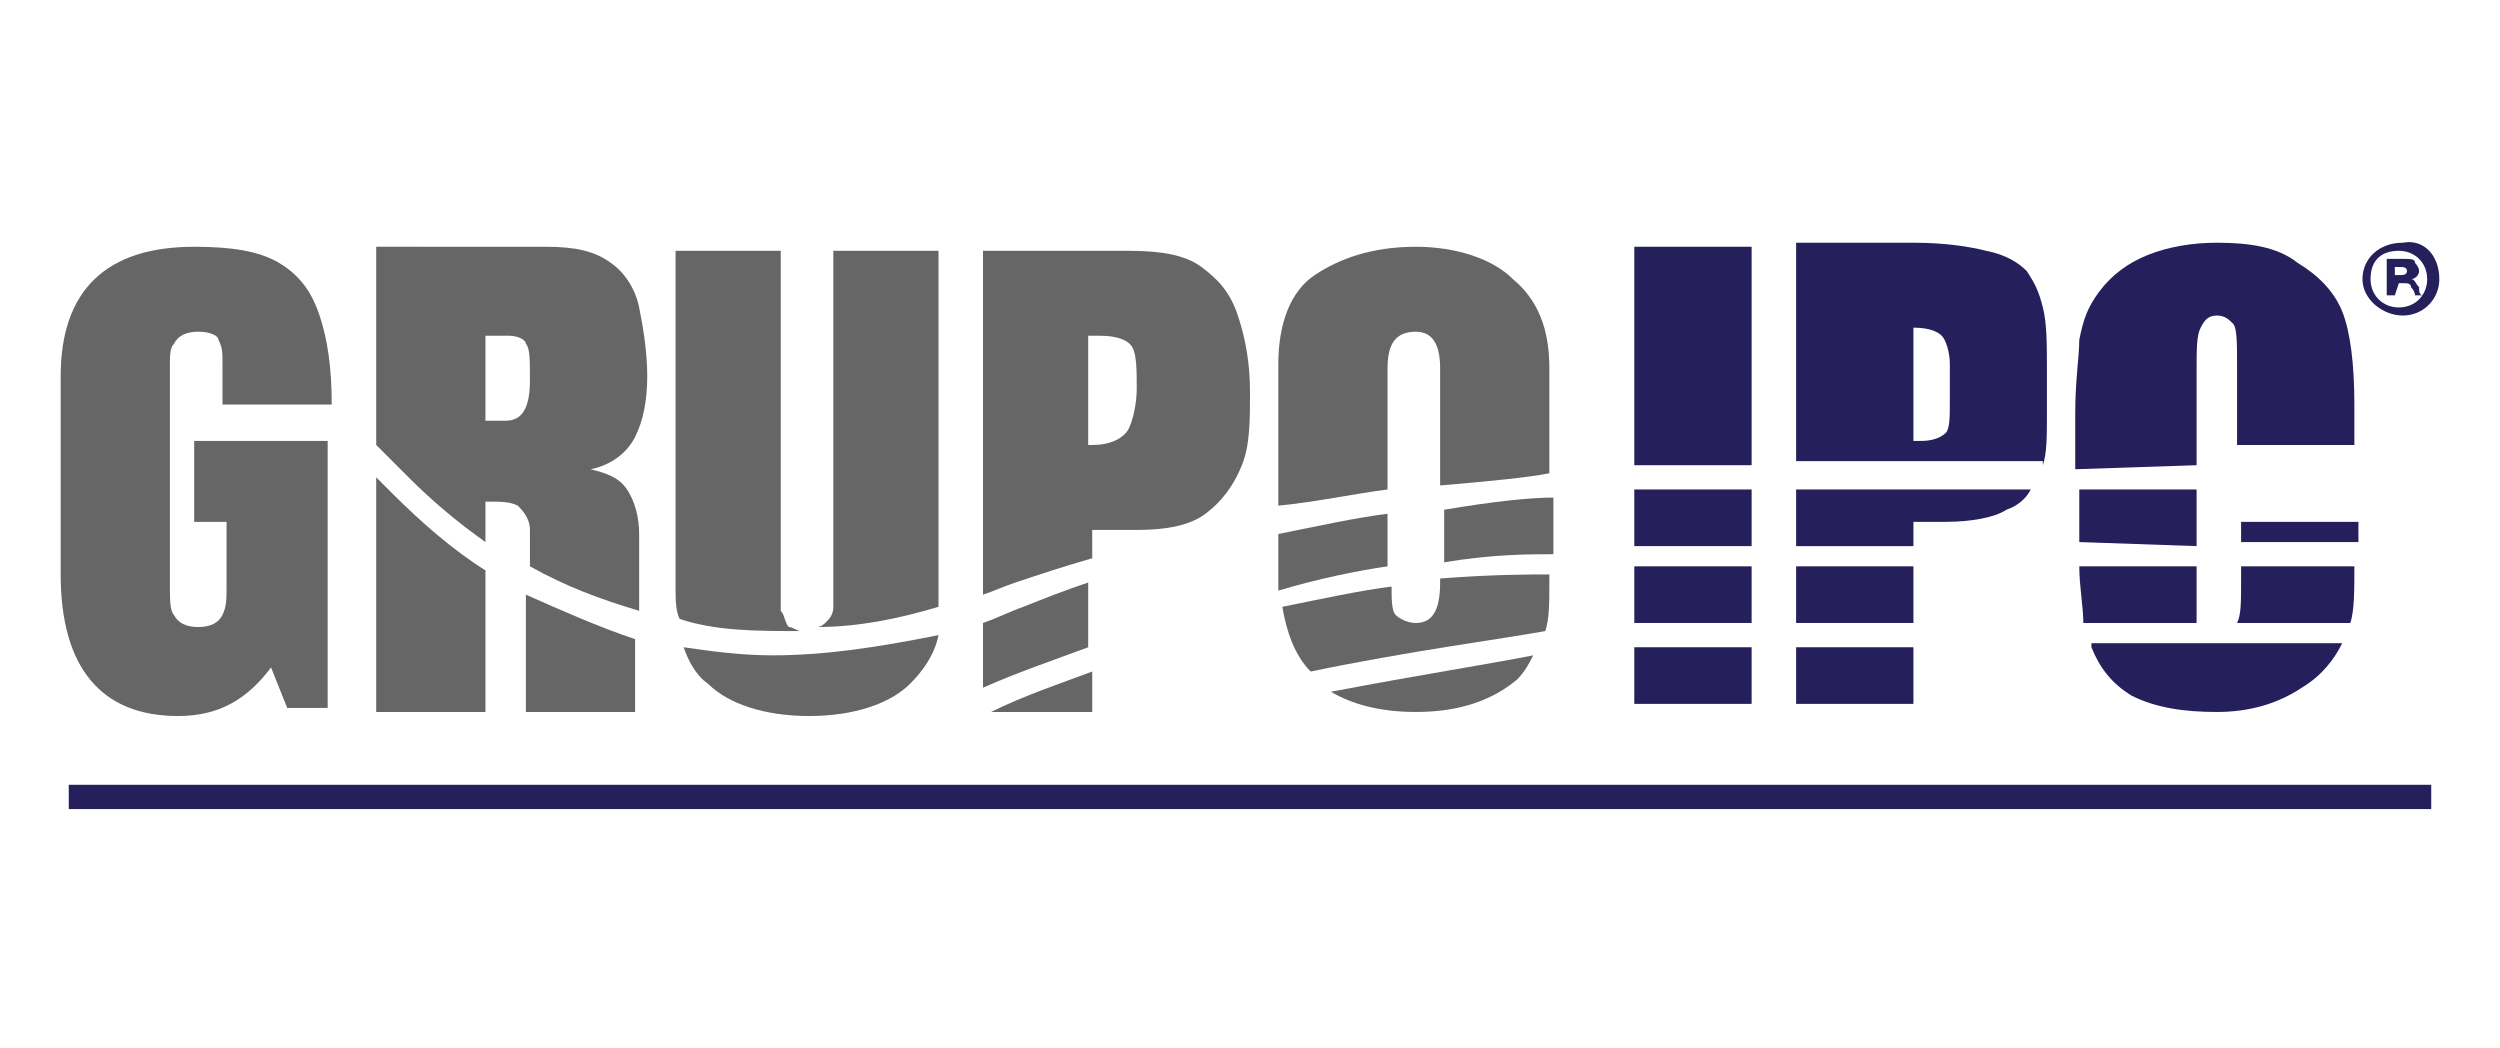
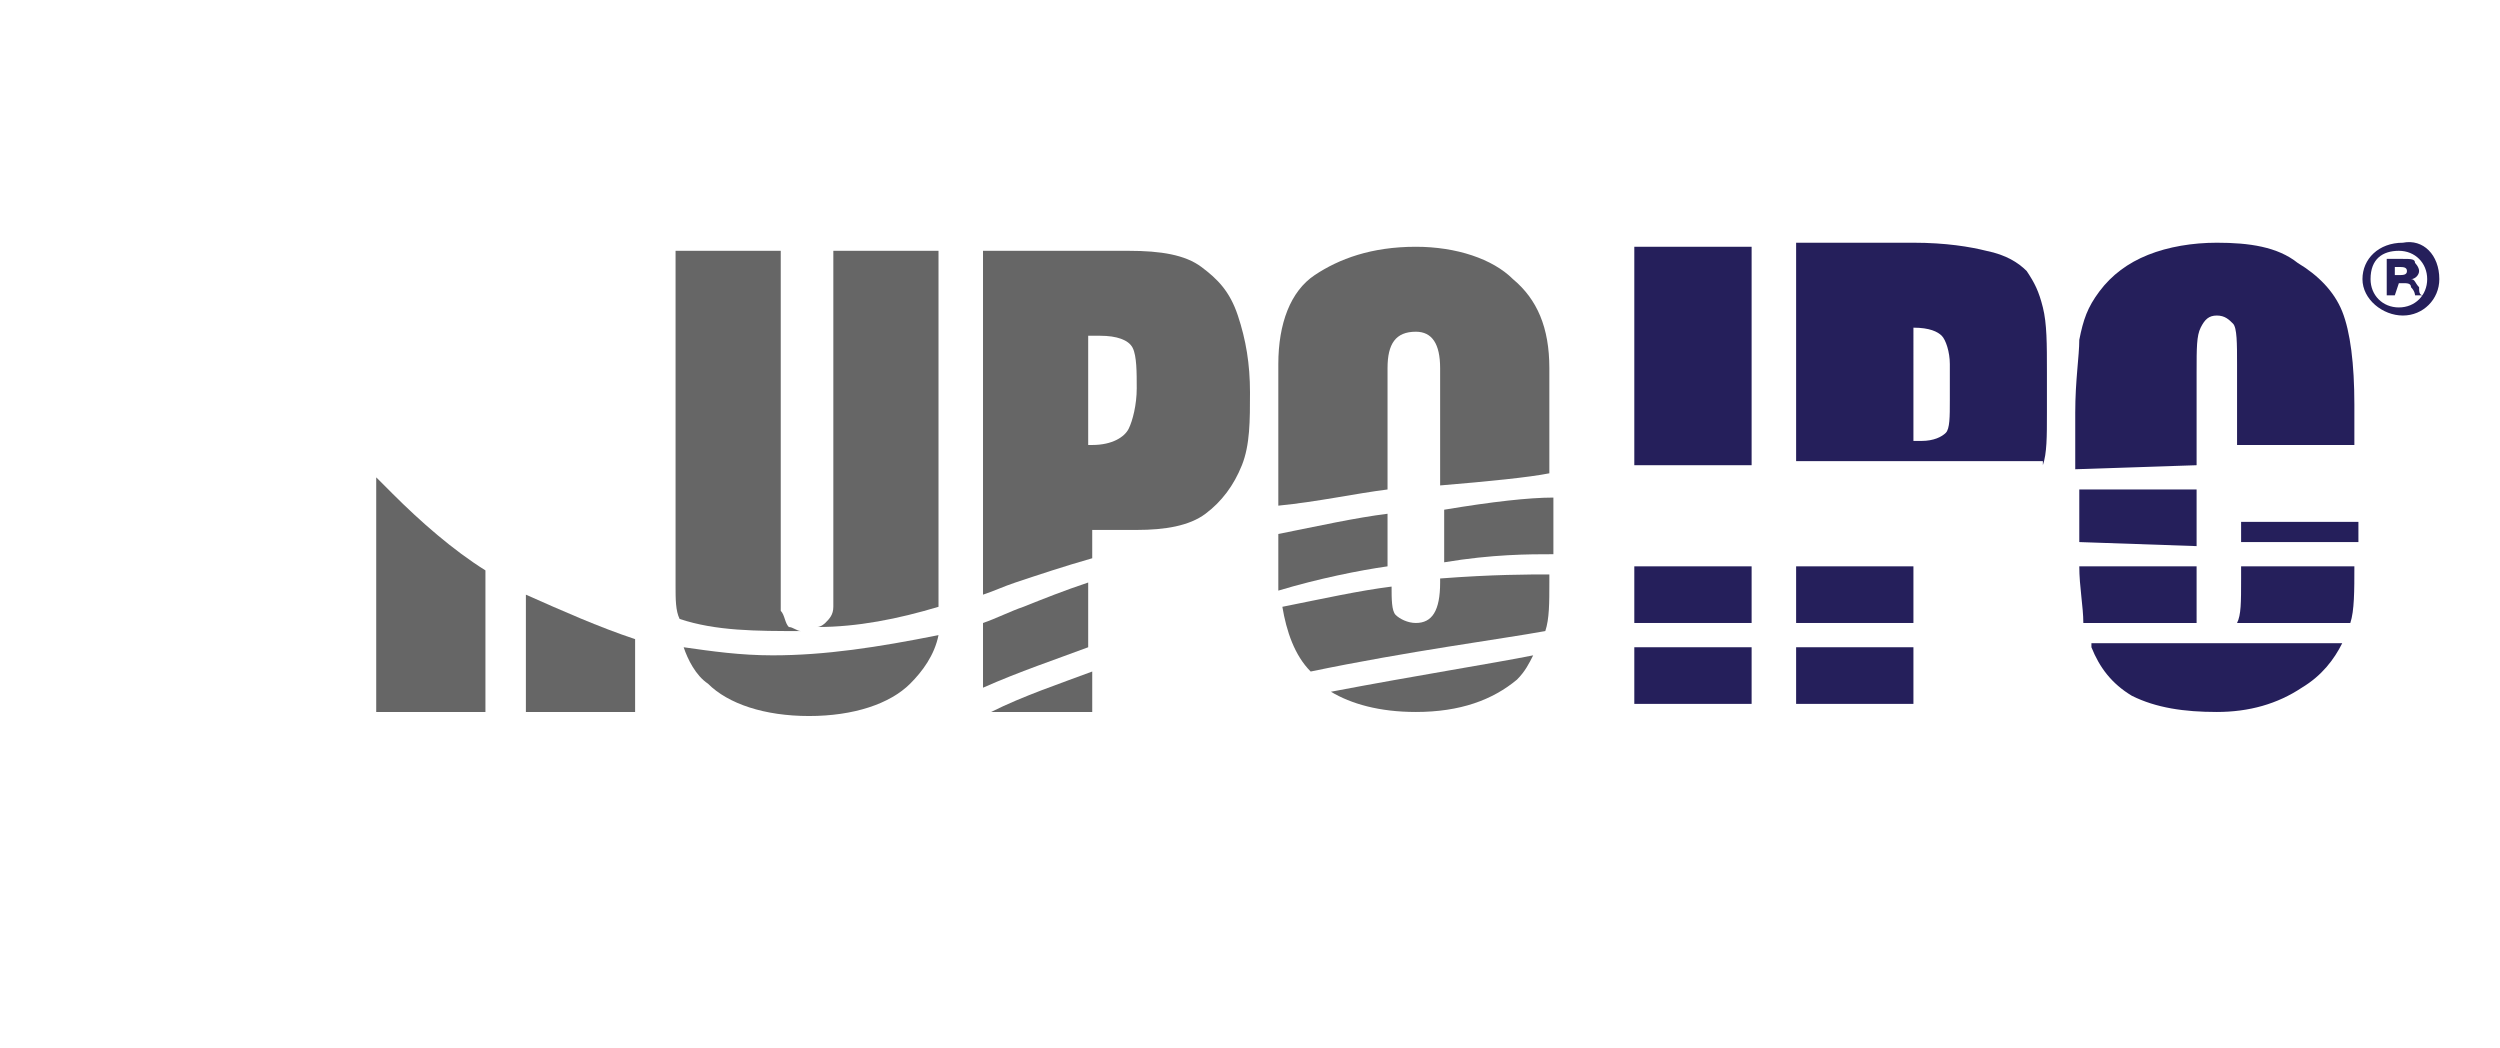
<svg xmlns="http://www.w3.org/2000/svg" version="1.1" id="Prescott-Isometric-Logo" x="0px" y="0px" viewBox="0 0 61.8 25.9" style="enable-background:new 0 0 61.8 25.9;" xml:space="preserve">
  <style type="text/css">
	.st0{fill:#251F5B;}
	.st1{fill:#666666;}
</style>
  <g>
    <g>
      <g>
        <path class="st0" d="M54.3,14.4V14h-2.9c0,0.5,0.1,1,0.1,1.4h2.8C54.3,15.2,54.3,14.9,54.3,14.4z" />
-         <rect x="40.4" y="12.1" class="st0" width="2.9" height="1.4" />
        <rect x="40.4" y="14" class="st0" width="2.9" height="1.4" />
-         <path class="st0" d="M44.4,12.1v1.4h2.9v-0.6h0.8c0.6,0,1.2-0.1,1.5-0.3c0.3-0.1,0.5-0.3,0.6-0.5L44.4,12.1L44.4,12.1z" />
        <path class="st0" d="M54.3,11.5V9.2c0-0.6,0-0.9,0.1-1.1c0.1-0.2,0.2-0.3,0.4-0.3c0.2,0,0.3,0.1,0.4,0.2c0.1,0.1,0.1,0.5,0.1,1     V11h2.9v-1c0-1-0.1-1.8-0.3-2.3c-0.2-0.5-0.6-0.9-1.1-1.2C56.3,6.1,55.6,6,54.8,6c-0.6,0-1.2,0.1-1.7,0.3     c-0.5,0.2-0.9,0.5-1.2,0.9c-0.3,0.4-0.4,0.7-0.5,1.2c0,0.4-0.1,1-0.1,1.8v1.4L54.3,11.5L54.3,11.5z" />
        <path class="st0" d="M55.4,13.4h2.9c0,0,0-0.1,0-0.1v-0.4h-2.9V13.4z" />
-         <path class="st0" d="M55.4,14v0.3c0,0.6,0,0.9-0.1,1.1h2.8c0.1-0.3,0.1-0.8,0.1-1.4H55.4z" />
+         <path class="st0" d="M55.4,14v0.3c0,0.6,0,0.9-0.1,1.1h2.8c0.1-0.3,0.1-0.8,0.1-1.4H55.4" />
        <rect x="44.4" y="16" class="st0" width="2.9" height="1.4" />
        <rect x="40.4" y="6.1" class="st0" width="2.9" height="5.4" />
        <rect x="40.4" y="16" class="st0" width="2.9" height="1.4" />
        <path class="st0" d="M51.7,16c0.2,0.5,0.5,0.9,1,1.2c0.6,0.3,1.3,0.4,2.1,0.4c0.8,0,1.5-0.2,2.1-0.6c0.5-0.3,0.8-0.7,1-1.1H51.7z     " />
        <path class="st0" d="M51.4,13.4C51.4,13.4,51.4,13.4,51.4,13.4l2.9,0.1v-1.4h-2.9V13.4z" />
        <rect x="44.4" y="14" class="st0" width="2.9" height="1.4" />
        <path class="st0" d="M50.5,11.5c0.1-0.3,0.1-0.7,0.1-1.3v-1c0-0.7,0-1.2-0.1-1.6s-0.2-0.6-0.4-0.9c-0.2-0.2-0.5-0.4-1-0.5     c-0.4-0.1-1-0.2-1.8-0.2h-2.9v5.4H50.5z M47.3,8.1c0.4,0,0.6,0.1,0.7,0.2s0.2,0.4,0.2,0.7v0.9c0,0.4,0,0.7-0.1,0.8     c-0.1,0.1-0.3,0.2-0.6,0.2c-0.1,0-0.1,0-0.2,0V8.1z" />
      </g>
      <g>
        <path class="st0" d="M60.3,6.9c0,0.5-0.4,0.9-0.9,0.9c-0.5,0-1-0.4-1-0.9s0.4-0.9,1-0.9C59.9,5.9,60.3,6.3,60.3,6.9z M58.6,6.9     c0,0.4,0.3,0.7,0.7,0.7c0.4,0,0.7-0.3,0.7-0.7c0-0.4-0.3-0.7-0.7-0.7S58.6,6.4,58.6,6.9z M59.2,7.3H59V6.4c0.1,0,0.2,0,0.4,0     s0.3,0,0.3,0.1c0,0,0.1,0.1,0.1,0.2c0,0.1-0.1,0.2-0.2,0.2l0,0c0.1,0,0.1,0.1,0.2,0.2c0,0.1,0,0.2,0.1,0.2h-0.2     c0,0,0-0.1-0.1-0.2c0-0.1-0.1-0.1-0.2-0.1h-0.1L59.2,7.3L59.2,7.3z M59.2,6.8h0.1c0.1,0,0.2,0,0.2-0.1c0-0.1-0.1-0.1-0.2-0.1     c-0.1,0-0.1,0-0.1,0L59.2,6.8L59.2,6.8z" />
      </g>
-       <path class="st1" d="M4.4,17.7c-1.9,0-2.9-1.2-2.9-3.5V9.3c0-2.1,1.1-3.2,3.3-3.2c0.9,0,1.6,0.1,2.1,0.4c0.5,0.3,0.8,0.7,1,1.3    s0.3,1.3,0.3,2.2H5.5V9c0-0.3,0-0.4-0.1-0.6C5.4,8.3,5.2,8.2,4.9,8.2c-0.3,0-0.5,0.1-0.6,0.3C4.2,8.6,4.2,8.8,4.2,9v5.5    c0,0.3,0,0.6,0.1,0.7c0.1,0.2,0.3,0.3,0.6,0.3c0.3,0,0.5-0.1,0.6-0.3c0.1-0.2,0.1-0.4,0.1-0.7v-1.6H4.8v-2h3.3v6.6h-1l-0.4-1    C6.1,17.3,5.4,17.7,4.4,17.7z" />
      <path class="st1" d="M25.1,14.4c0.6-0.2,1.2-0.4,1.9-0.6v-0.7h1.1c0.7,0,1.3-0.1,1.7-0.4c0.4-0.3,0.7-0.7,0.9-1.2s0.2-1.1,0.2-1.8    c0-0.7-0.1-1.3-0.3-1.9s-0.5-0.9-0.9-1.2c-0.4-0.3-1-0.4-1.8-0.4h-3.6v8.5C24.6,14.6,24.8,14.5,25.1,14.4z M26.9,8.3h0.3    c0.4,0,0.7,0.1,0.8,0.3c0.1,0.2,0.1,0.6,0.1,1c0,0.4-0.1,0.8-0.2,1c-0.1,0.2-0.4,0.4-0.9,0.4h-0.1L26.9,8.3L26.9,8.3z" />
      <g>
-         <path class="st1" d="M10.1,11.8c0.6,0.6,1.2,1.1,1.9,1.6v-1c0.4,0,0.6,0,0.8,0.1c0.1,0.1,0.3,0.3,0.3,0.6v0.9     c0.9,0.5,1.7,0.8,2.7,1.1v-1.9c0-0.4-0.1-0.8-0.3-1.1c-0.2-0.3-0.5-0.4-0.9-0.5c0.5-0.1,0.9-0.4,1.1-0.8s0.3-0.9,0.3-1.5     s-0.1-1.2-0.2-1.7c-0.1-0.5-0.4-0.9-0.7-1.1c-0.4-0.3-0.9-0.4-1.6-0.4H9.3V11C9.5,11.2,9.8,11.5,10.1,11.8z M12,8.3h0.6     c0.2,0,0.4,0.1,0.4,0.2c0.1,0.1,0.1,0.4,0.1,0.9c0,0.7-0.2,1-0.6,1H12L12,8.3L12,8.3z" />
        <path class="st1" d="M9.7,12.2c-0.1-0.1-0.3-0.3-0.4-0.4v5.8H12v-3.5C11.2,13.6,10.4,12.9,9.7,12.2z" />
        <path class="st1" d="M13,14.7v2.9h2.7v-1.8C14.8,15.5,13.9,15.1,13,14.7z" />
      </g>
      <g>
        <path class="st1" d="M26.9,16v-1.6c-0.6,0.2-1.1,0.4-1.6,0.6c-0.3,0.1-0.7,0.3-1,0.4V17C25.2,16.6,26.1,16.3,26.9,16z" />
        <path class="st1" d="M24.5,17.6h2.5v-1C26.2,16.9,25.3,17.2,24.5,17.6z" />
      </g>
      <g>
        <path class="st1" d="M19.1,16.2c-0.8,0-1.5-0.1-2.2-0.2c0.1,0.3,0.3,0.7,0.6,0.9c0.5,0.5,1.4,0.8,2.5,0.8s2-0.3,2.5-0.8     c0.3-0.3,0.6-0.7,0.7-1.2C21.7,16,20.4,16.2,19.1,16.2z" />
        <path class="st1" d="M23.2,15c0-0.1,0-0.3,0-0.5V6.2h-2.6v8.2c0,0.2,0,0.4,0,0.6c0,0.2-0.1,0.3-0.2,0.4c0,0-0.1,0.1-0.2,0.1     C21.2,15.5,22.2,15.3,23.2,15z" />
        <path class="st1" d="M19.8,15.6c-0.1,0-0.2-0.1-0.3-0.1c-0.1-0.1-0.1-0.3-0.2-0.4c0-0.2,0-0.4,0-0.6V6.2h-2.6v8.3     c0,0.3,0,0.6,0.1,0.8C17.7,15.6,18.7,15.6,19.8,15.6z" />
      </g>
      <path class="st1" d="M34.3,12.1v-3c0-0.6,0.2-0.9,0.7-0.9c0.4,0,0.6,0.3,0.6,0.9v2.9c1.2-0.1,2.2-0.2,2.7-0.3V9.1    c0-1-0.3-1.7-0.9-2.2C36.9,6.4,36,6.1,35,6.1c-1.1,0-1.9,0.3-2.5,0.7s-0.9,1.2-0.9,2.2v3.5C32.6,12.4,33.5,12.2,34.3,12.1z" />
      <g>
        <path class="st1" d="M38.4,13.7v-1.4c-0.6,0-1.5,0.1-2.7,0.3v1.3C36.9,13.7,37.8,13.7,38.4,13.7z" />
        <path class="st1" d="M34.3,14v-1.3c-0.8,0.1-1.7,0.3-2.7,0.5v1.3c0,0,0,0,0,0.1C32.6,14.3,33.6,14.1,34.3,14z" />
      </g>
      <g>
        <path class="st1" d="M32.9,17.1c0.5,0.3,1.2,0.5,2.1,0.5c1.1,0,1.9-0.3,2.5-0.8c0.2-0.2,0.3-0.4,0.4-0.6     C36.9,16.4,35,16.7,32.9,17.1z" />
        <path class="st1" d="M38.2,15.6c0.1-0.3,0.1-0.7,0.1-1.2v-0.2c-0.5,0-1.4,0-2.7,0.1v0.1c0,0.7-0.2,1-0.6,1     c-0.2,0-0.4-0.1-0.5-0.2c-0.1-0.1-0.1-0.4-0.1-0.7l0,0c-0.8,0.1-1.7,0.3-2.7,0.5c0.1,0.6,0.3,1.2,0.7,1.6     C34.8,16.1,37.1,15.8,38.2,15.6z" />
      </g>
    </g>
-     <rect x="1.7" y="19.4" class="st0" width="58.4" height="0.6" />
  </g>
</svg>